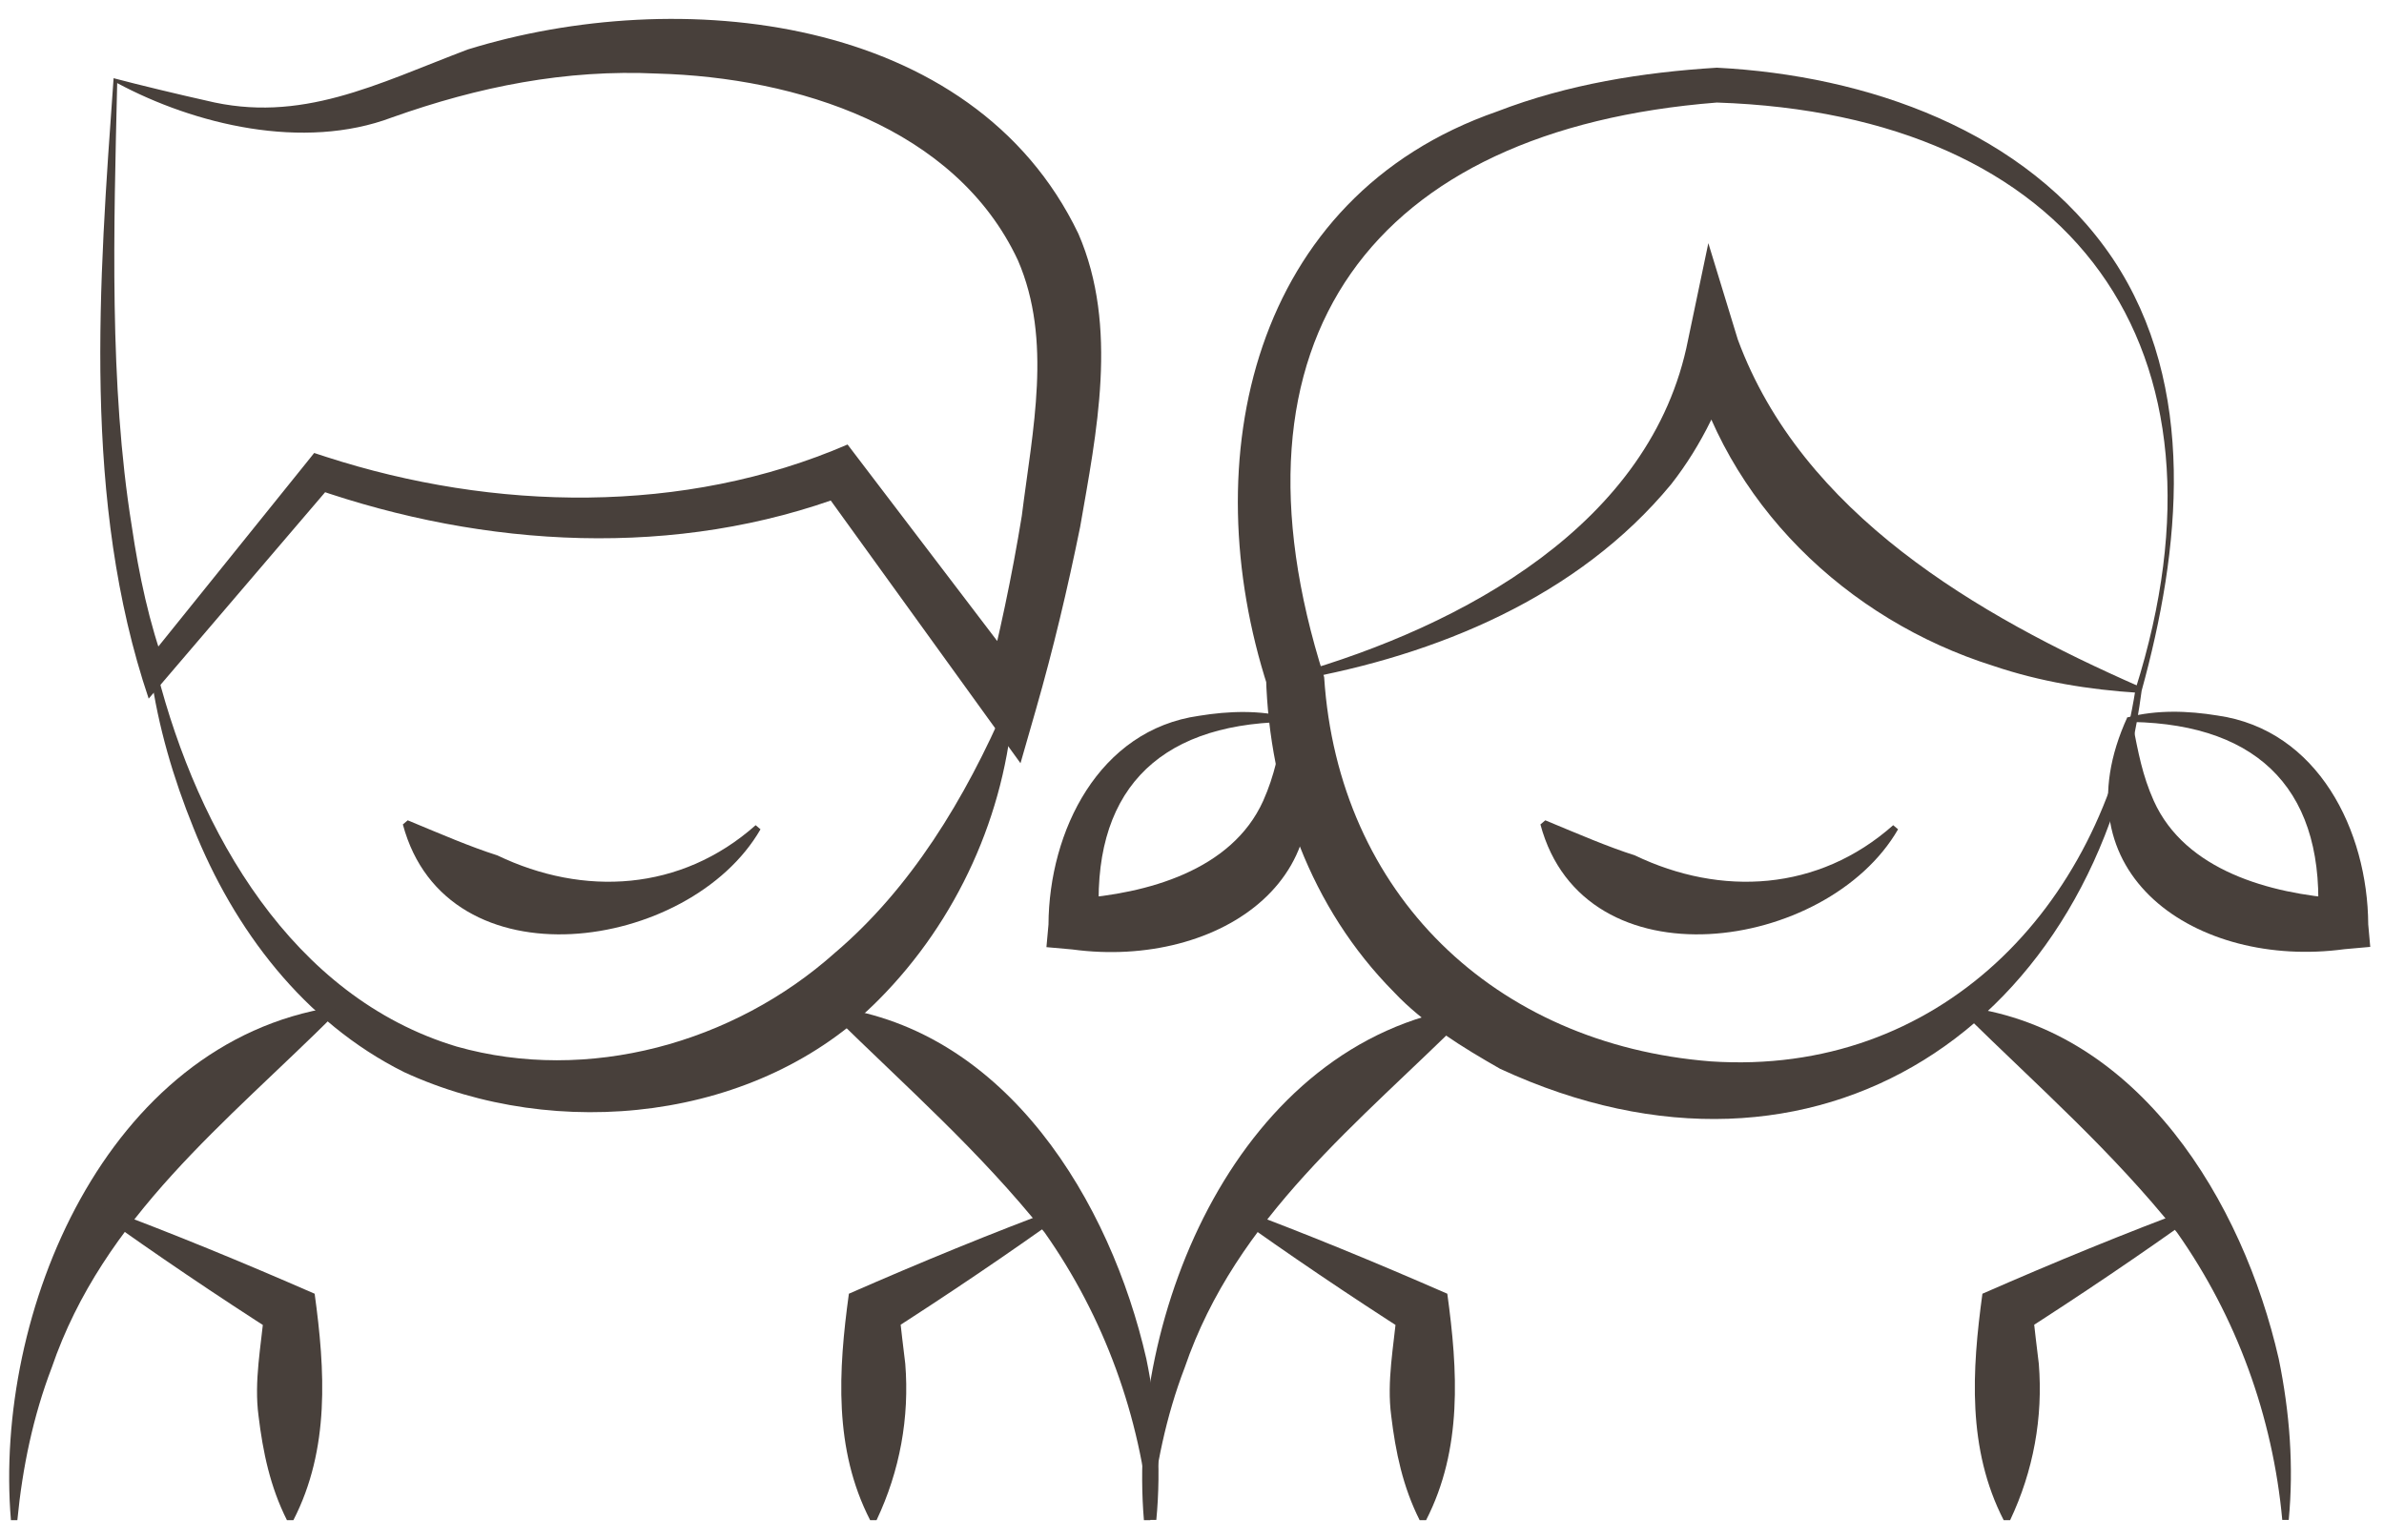
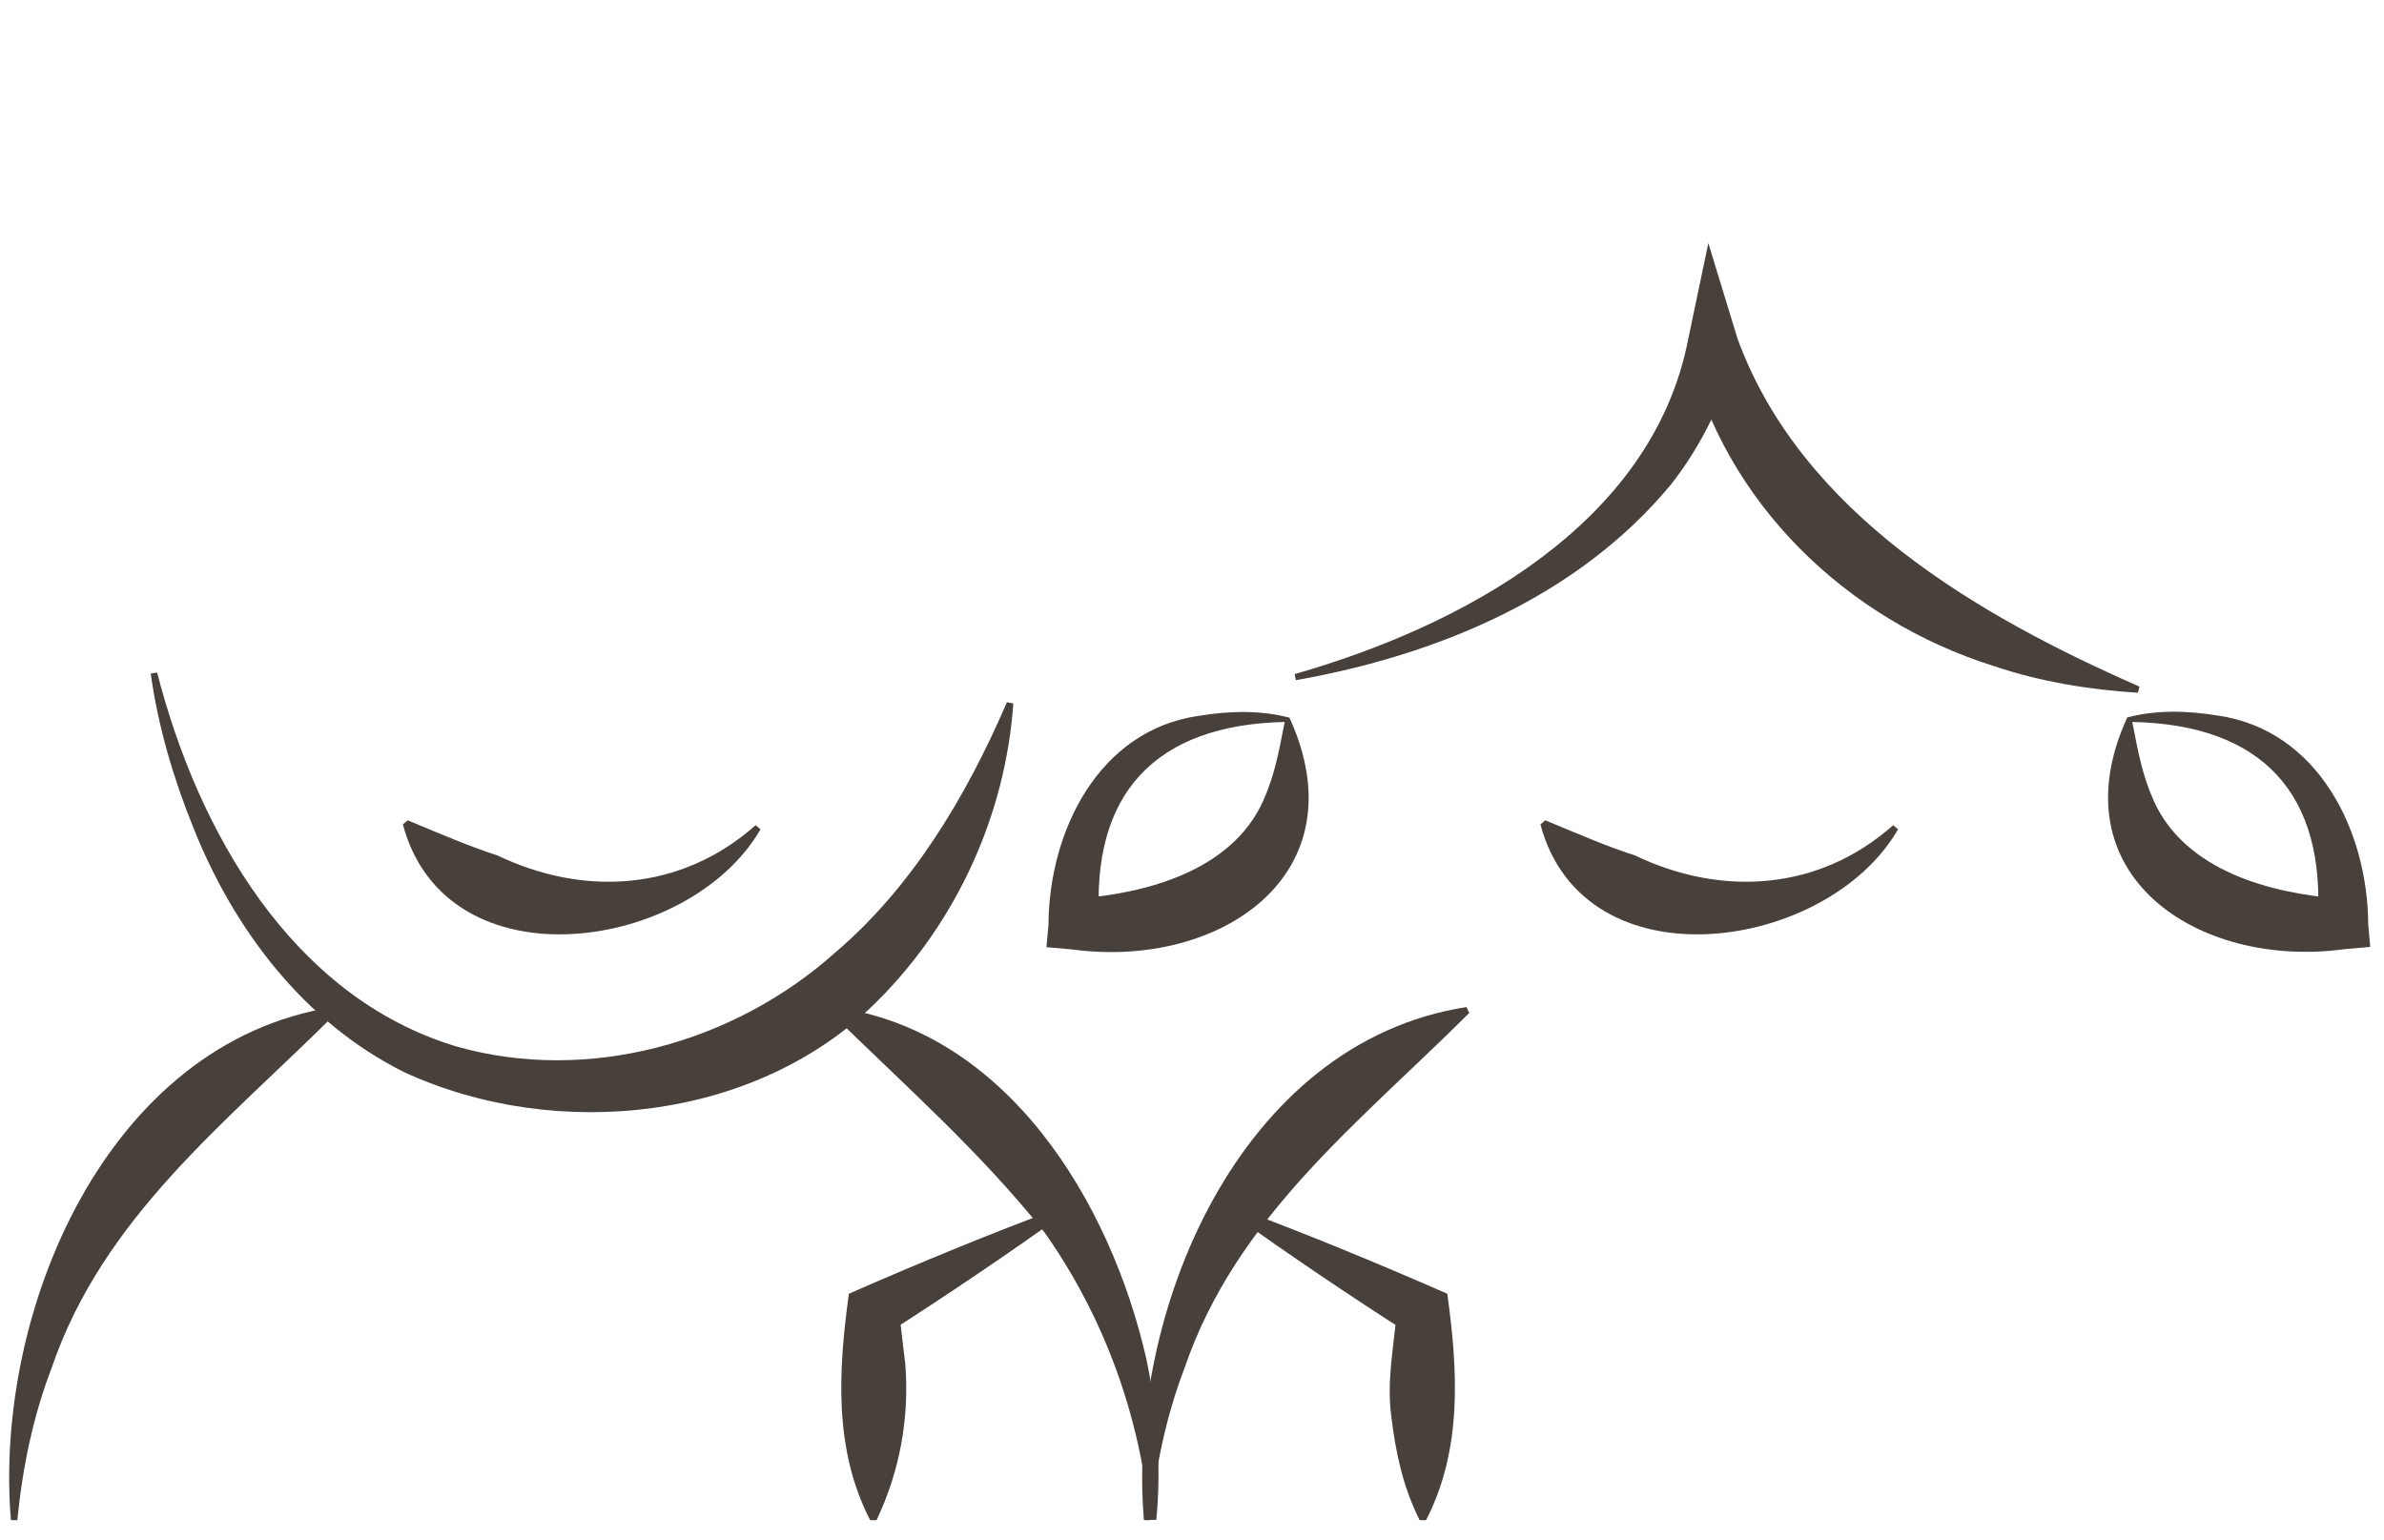
<svg xmlns="http://www.w3.org/2000/svg" width="65" height="42" viewBox="0 0 65 42" fill="none">
  <g clip-path="url(#clip0_3367_483)">
-     <path d="M3.195 2.279C3.104 6.176 2.971 10.493 3.593 14.349C3.789 15.676 4.068 16.996 4.522 18.225L3.921 18.12L8.371 12.595L8.566 12.351L8.888 12.456C13.463 13.937 18.652 14.048 23.109 12.12L23.402 12.505L28.131 18.714L26.832 18.952C27.244 17.352 27.593 15.704 27.859 14.069C28.152 11.722 28.697 9.278 27.754 7.098C26.056 3.466 21.712 2.111 17.919 2.006C15.418 1.887 13.051 2.362 10.69 3.201C8.266 4.116 5.304 3.396 3.195 2.265V2.279ZM3.097 2.132C3.726 2.3 4.976 2.6 5.612 2.74C8.203 3.382 10.264 2.293 12.75 1.35C18.478 -0.425 26.517 0.358 29.402 6.372C30.506 8.914 29.891 11.82 29.451 14.363C29.109 16.046 28.718 17.694 28.243 19.35L27.824 20.81L26.944 19.594L22.375 13.266L23.123 13.476C18.45 15.25 13.218 14.942 8.552 13.315L9.069 13.182L4.459 18.575L4.054 19.049C2.238 13.671 2.699 7.713 3.097 2.132Z" fill="#48403B" />
    <path d="M4.284 18.337C5.402 22.689 7.965 27.187 12.449 28.535C16.026 29.548 20.007 28.444 22.766 25.978C24.813 24.239 26.314 21.801 27.453 19.147L27.628 19.182C27.418 22.186 26.105 25.098 23.96 27.257C20.671 30.581 15.166 31.147 11.018 29.233C8.286 27.871 6.379 25.343 5.276 22.577C4.724 21.215 4.312 19.811 4.109 18.365L4.284 18.337Z" fill="#48403B" />
    <path d="M20.735 22.612C18.808 25.957 12.172 26.928 10.984 22.479L11.117 22.367C12.06 22.758 12.8 23.08 13.562 23.324C15.909 24.449 18.563 24.309 20.603 22.5L20.735 22.612Z" fill="#48403B" />
    <path d="M51.751 22.612C49.823 25.957 43.187 26.928 42 22.479L42.133 22.367C43.076 22.758 43.816 23.08 44.577 23.324C46.924 24.449 49.579 24.309 51.618 22.5L51.751 22.612Z" fill="#48403B" />
    <path d="M0.298 41.45C-0.177 35.792 2.889 28.423 9.092 27.459L9.169 27.62C6.165 30.616 2.819 33.173 1.409 37.294C0.906 38.607 0.612 40.011 0.473 41.45H0.298Z" fill="#48403B" />
    <path d="M31.352 41.45C31.094 38.621 30.102 35.904 28.482 33.606C26.694 31.371 24.738 29.666 22.656 27.62L22.733 27.459C27.455 28.095 30.277 32.768 31.255 37.05C31.555 38.509 31.667 39.99 31.527 41.443H31.352V41.45Z" fill="#48403B" />
    <path d="M58.011 19.559C58.807 19.35 59.652 19.378 60.462 19.51C63.207 19.901 64.555 22.654 64.57 25.203L64.625 25.818L63.92 25.881C59.904 26.425 56.041 23.834 58.004 19.552L58.011 19.559ZM58.136 19.685C58.304 20.537 58.409 21.131 58.723 21.836C59.582 23.743 61.901 24.365 63.836 24.505L63.187 25.182C63.438 21.627 61.657 19.755 58.136 19.685Z" fill="#48403B" />
    <path d="M35.027 19.685C31.507 19.762 29.726 21.634 29.977 25.182L29.328 24.505C31.262 24.365 33.581 23.743 34.441 21.836C34.755 21.131 34.86 20.537 35.027 19.685ZM35.153 19.559C37.116 23.841 33.253 26.432 29.237 25.888L28.531 25.825L28.587 25.21C28.601 22.661 29.956 19.901 32.694 19.517C33.505 19.385 34.35 19.357 35.146 19.566L35.153 19.559Z" fill="#48403B" />
-     <path d="M58.225 18.791C61.172 9.459 56.499 3.117 46.811 2.796C37.424 3.536 33.163 9.25 36.103 18.463C36.488 24.372 40.742 28.472 46.644 28.94C52.832 29.352 57.289 24.798 58.225 18.791ZM58.392 18.833C57.205 27.92 49.577 33.159 40.902 29.143C39.896 28.57 38.8 27.899 38.003 27.047C35.74 24.763 34.609 21.648 34.518 18.463L34.567 18.735C32.555 12.526 34.12 5.366 40.818 3.04C42.753 2.293 44.793 1.971 46.811 1.846C50.891 2.055 55.242 3.55 57.603 7.049C59.936 10.542 59.447 15.005 58.392 18.833Z" fill="#48403B" />
    <path d="M35.304 18.379C39.865 17.073 45.041 14.3 46.026 9.263L46.578 6.63L47.381 9.256C49.134 14.006 53.912 16.779 58.333 18.721L58.291 18.889C56.957 18.805 55.623 18.588 54.345 18.155C50.349 16.898 47.018 13.713 46.019 9.543H47.374C47.004 10.877 46.403 12.134 45.565 13.203C43.022 16.283 39.16 17.869 35.332 18.546L35.297 18.372L35.304 18.379Z" fill="#48403B" />
-     <path d="M2.725 32.894C4.702 33.627 6.644 34.43 8.579 35.275C8.865 37.364 8.998 39.508 7.999 41.45H7.824C7.363 40.535 7.168 39.585 7.049 38.607C6.923 37.657 7.119 36.707 7.203 35.764L7.58 36.393C5.91 35.324 4.262 34.214 2.648 33.054L2.732 32.901L2.725 32.894Z" fill="#48403B" />
    <path d="M29.075 33.047C27.462 34.207 25.813 35.317 24.144 36.386L24.521 35.757C24.563 36.232 24.626 36.707 24.682 37.182C24.8 38.649 24.535 40.109 23.899 41.45H23.725C22.726 39.508 22.858 37.364 23.145 35.275C25.073 34.43 27.021 33.627 28.998 32.894L29.082 33.047H29.075Z" fill="#48403B" />
    <path d="M31.189 41.45C30.714 35.792 33.78 28.423 39.983 27.459L40.059 27.62C37.056 30.616 33.71 33.173 32.299 37.294C31.796 38.607 31.503 40.011 31.363 41.45H31.189Z" fill="#48403B" />
-     <path d="M62.227 41.45C61.969 38.621 60.977 35.904 59.357 33.606C57.569 31.371 55.613 29.666 53.531 27.62L53.608 27.459C58.33 28.095 61.152 32.768 62.13 37.05C62.43 38.509 62.542 39.99 62.402 41.443H62.227V41.45Z" fill="#48403B" />
    <path d="M33.608 32.894C35.585 33.627 37.527 34.43 39.461 35.275C39.748 37.364 39.88 39.508 38.882 41.45H38.707C38.246 40.535 38.05 39.585 37.932 38.607C37.806 37.657 38.002 36.707 38.085 35.764L38.463 36.393C36.793 35.324 35.145 34.214 33.531 33.054L33.615 32.901L33.608 32.894Z" fill="#48403B" />
-     <path d="M59.981 33.047C58.368 34.207 56.719 35.317 55.05 36.386L55.427 35.757C55.469 36.232 55.532 36.707 55.588 37.182C55.707 38.649 55.441 40.109 54.806 41.45H54.631C53.632 39.508 53.765 37.364 54.051 35.275C55.979 34.43 57.928 33.627 59.904 32.894L59.988 33.047H59.981Z" fill="#48403B" />
  </g>
  <defs>
    <clipPath id="clip0_3367_483">
      <rect width="64.394" height="40.932" fill="white" transform="translate(0.25 0.519)" />
    </clipPath>
  </defs>
</svg>